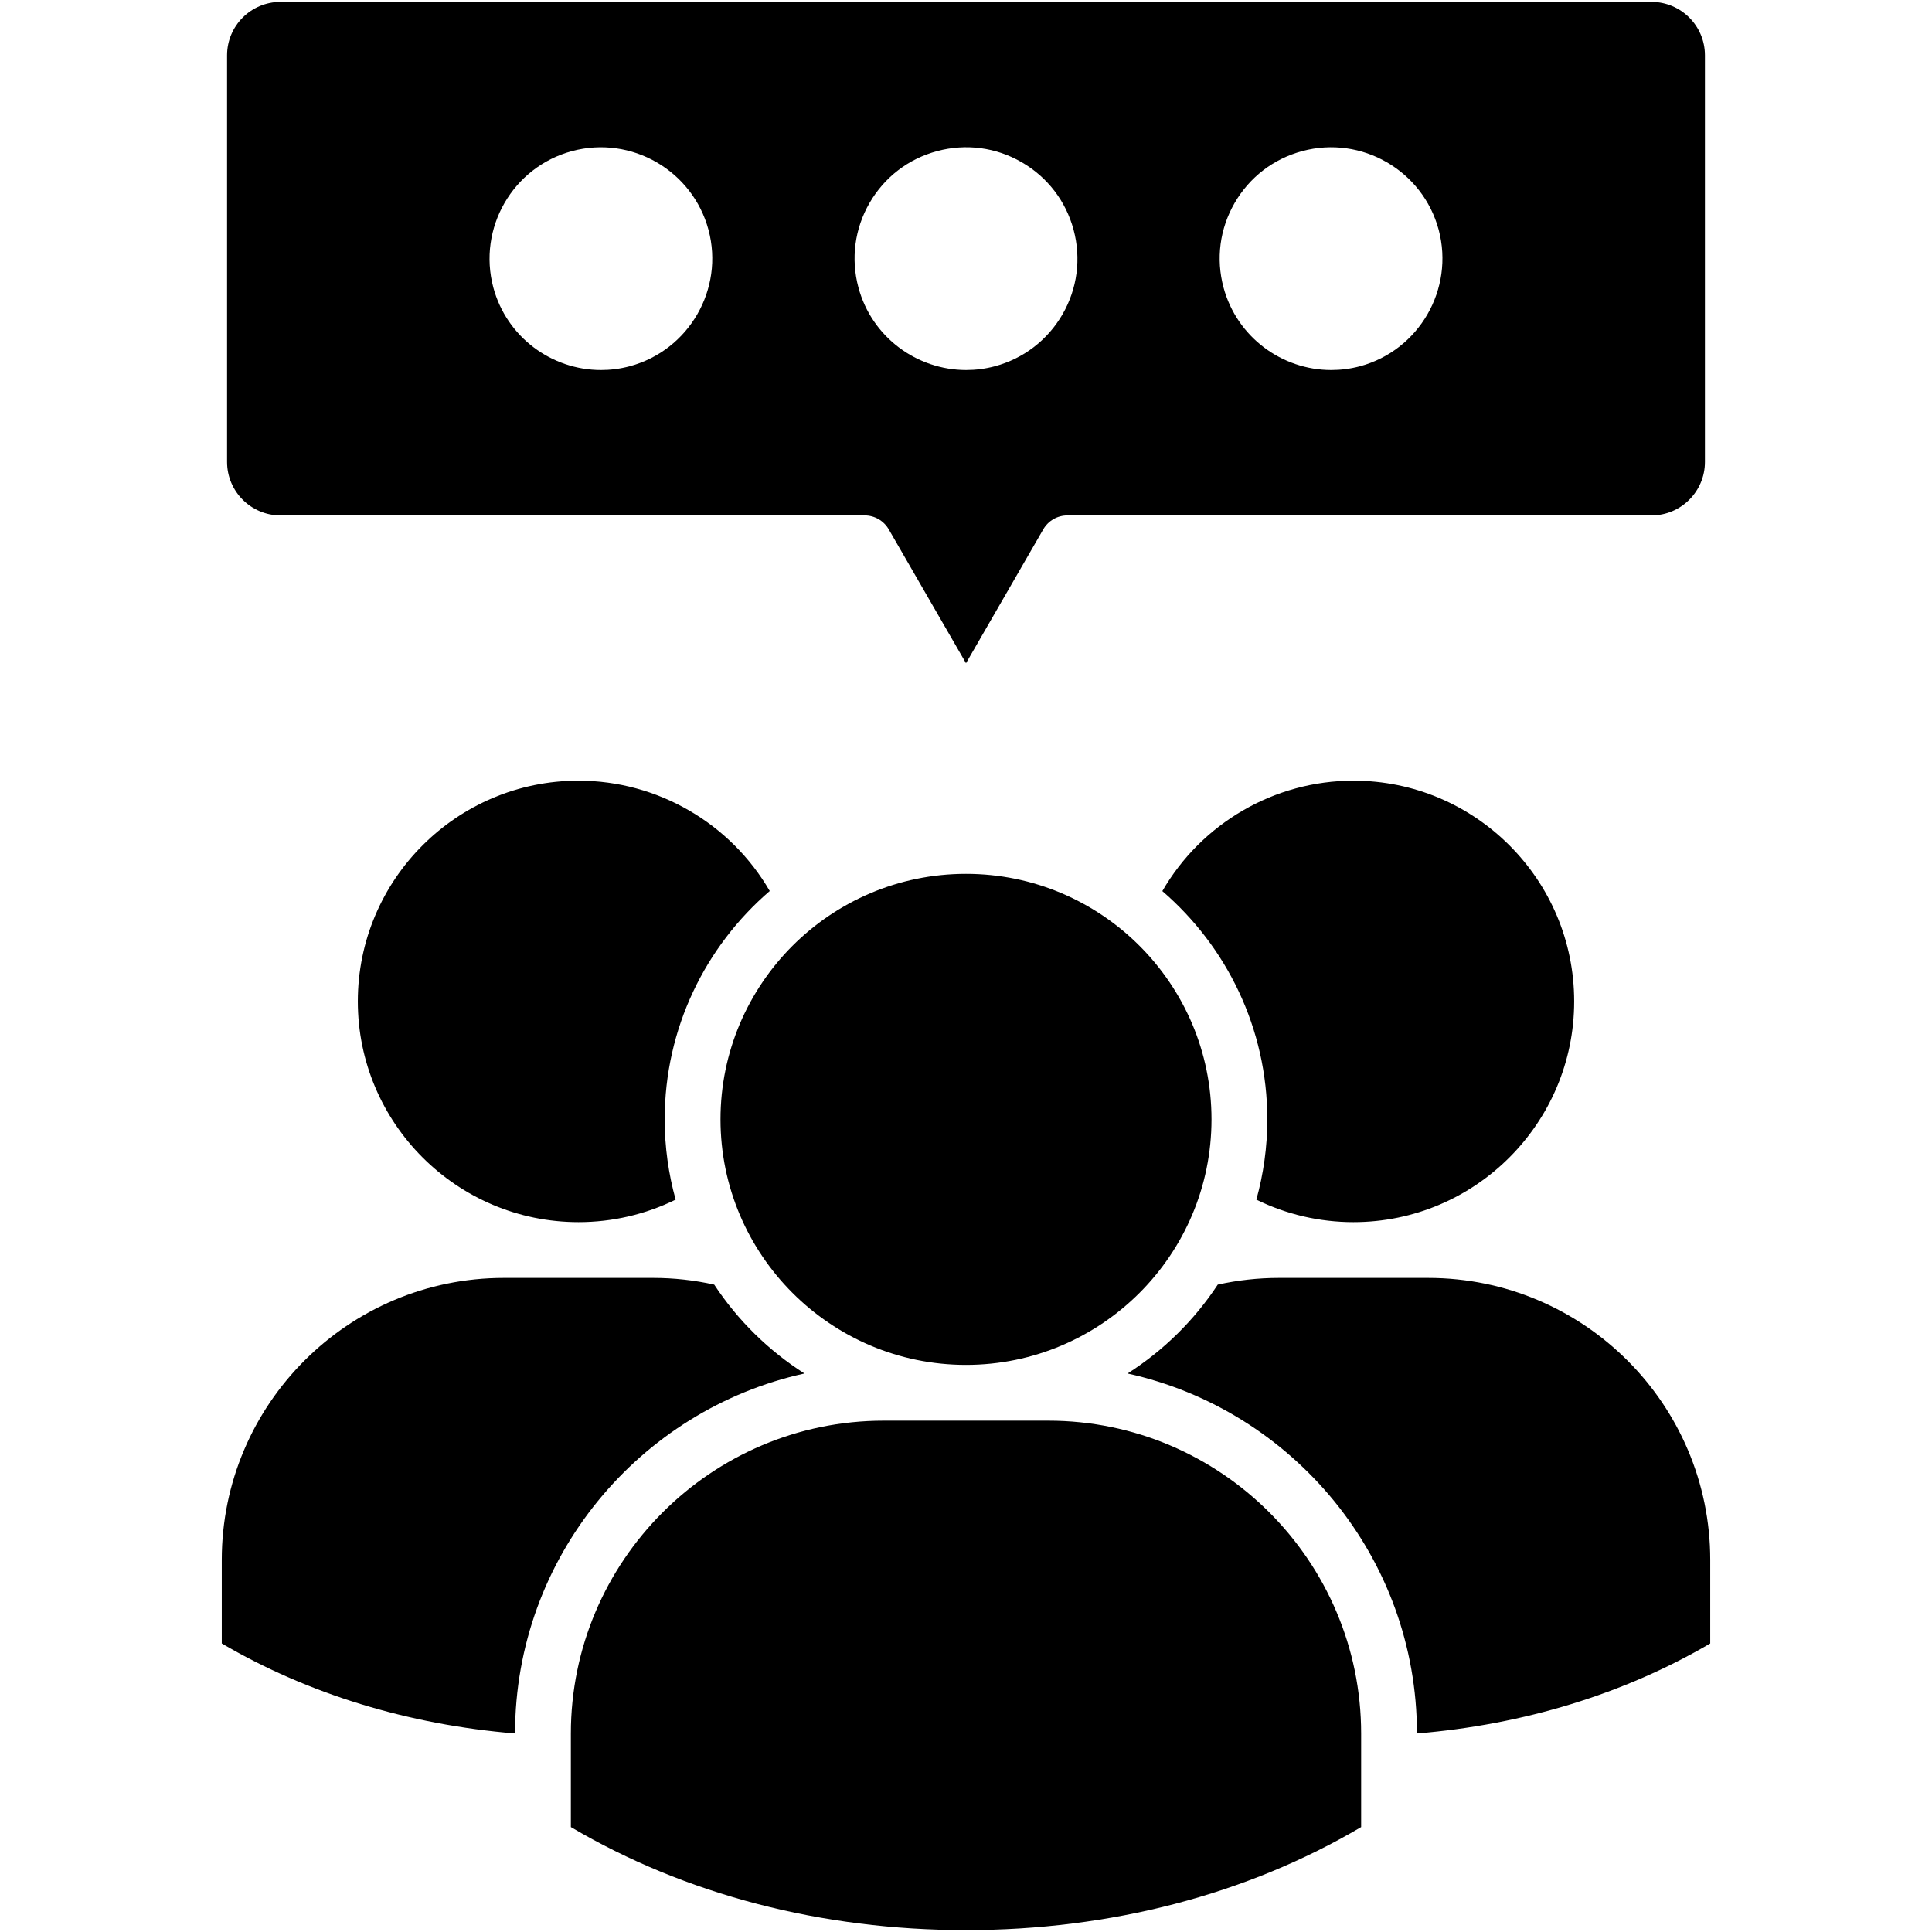
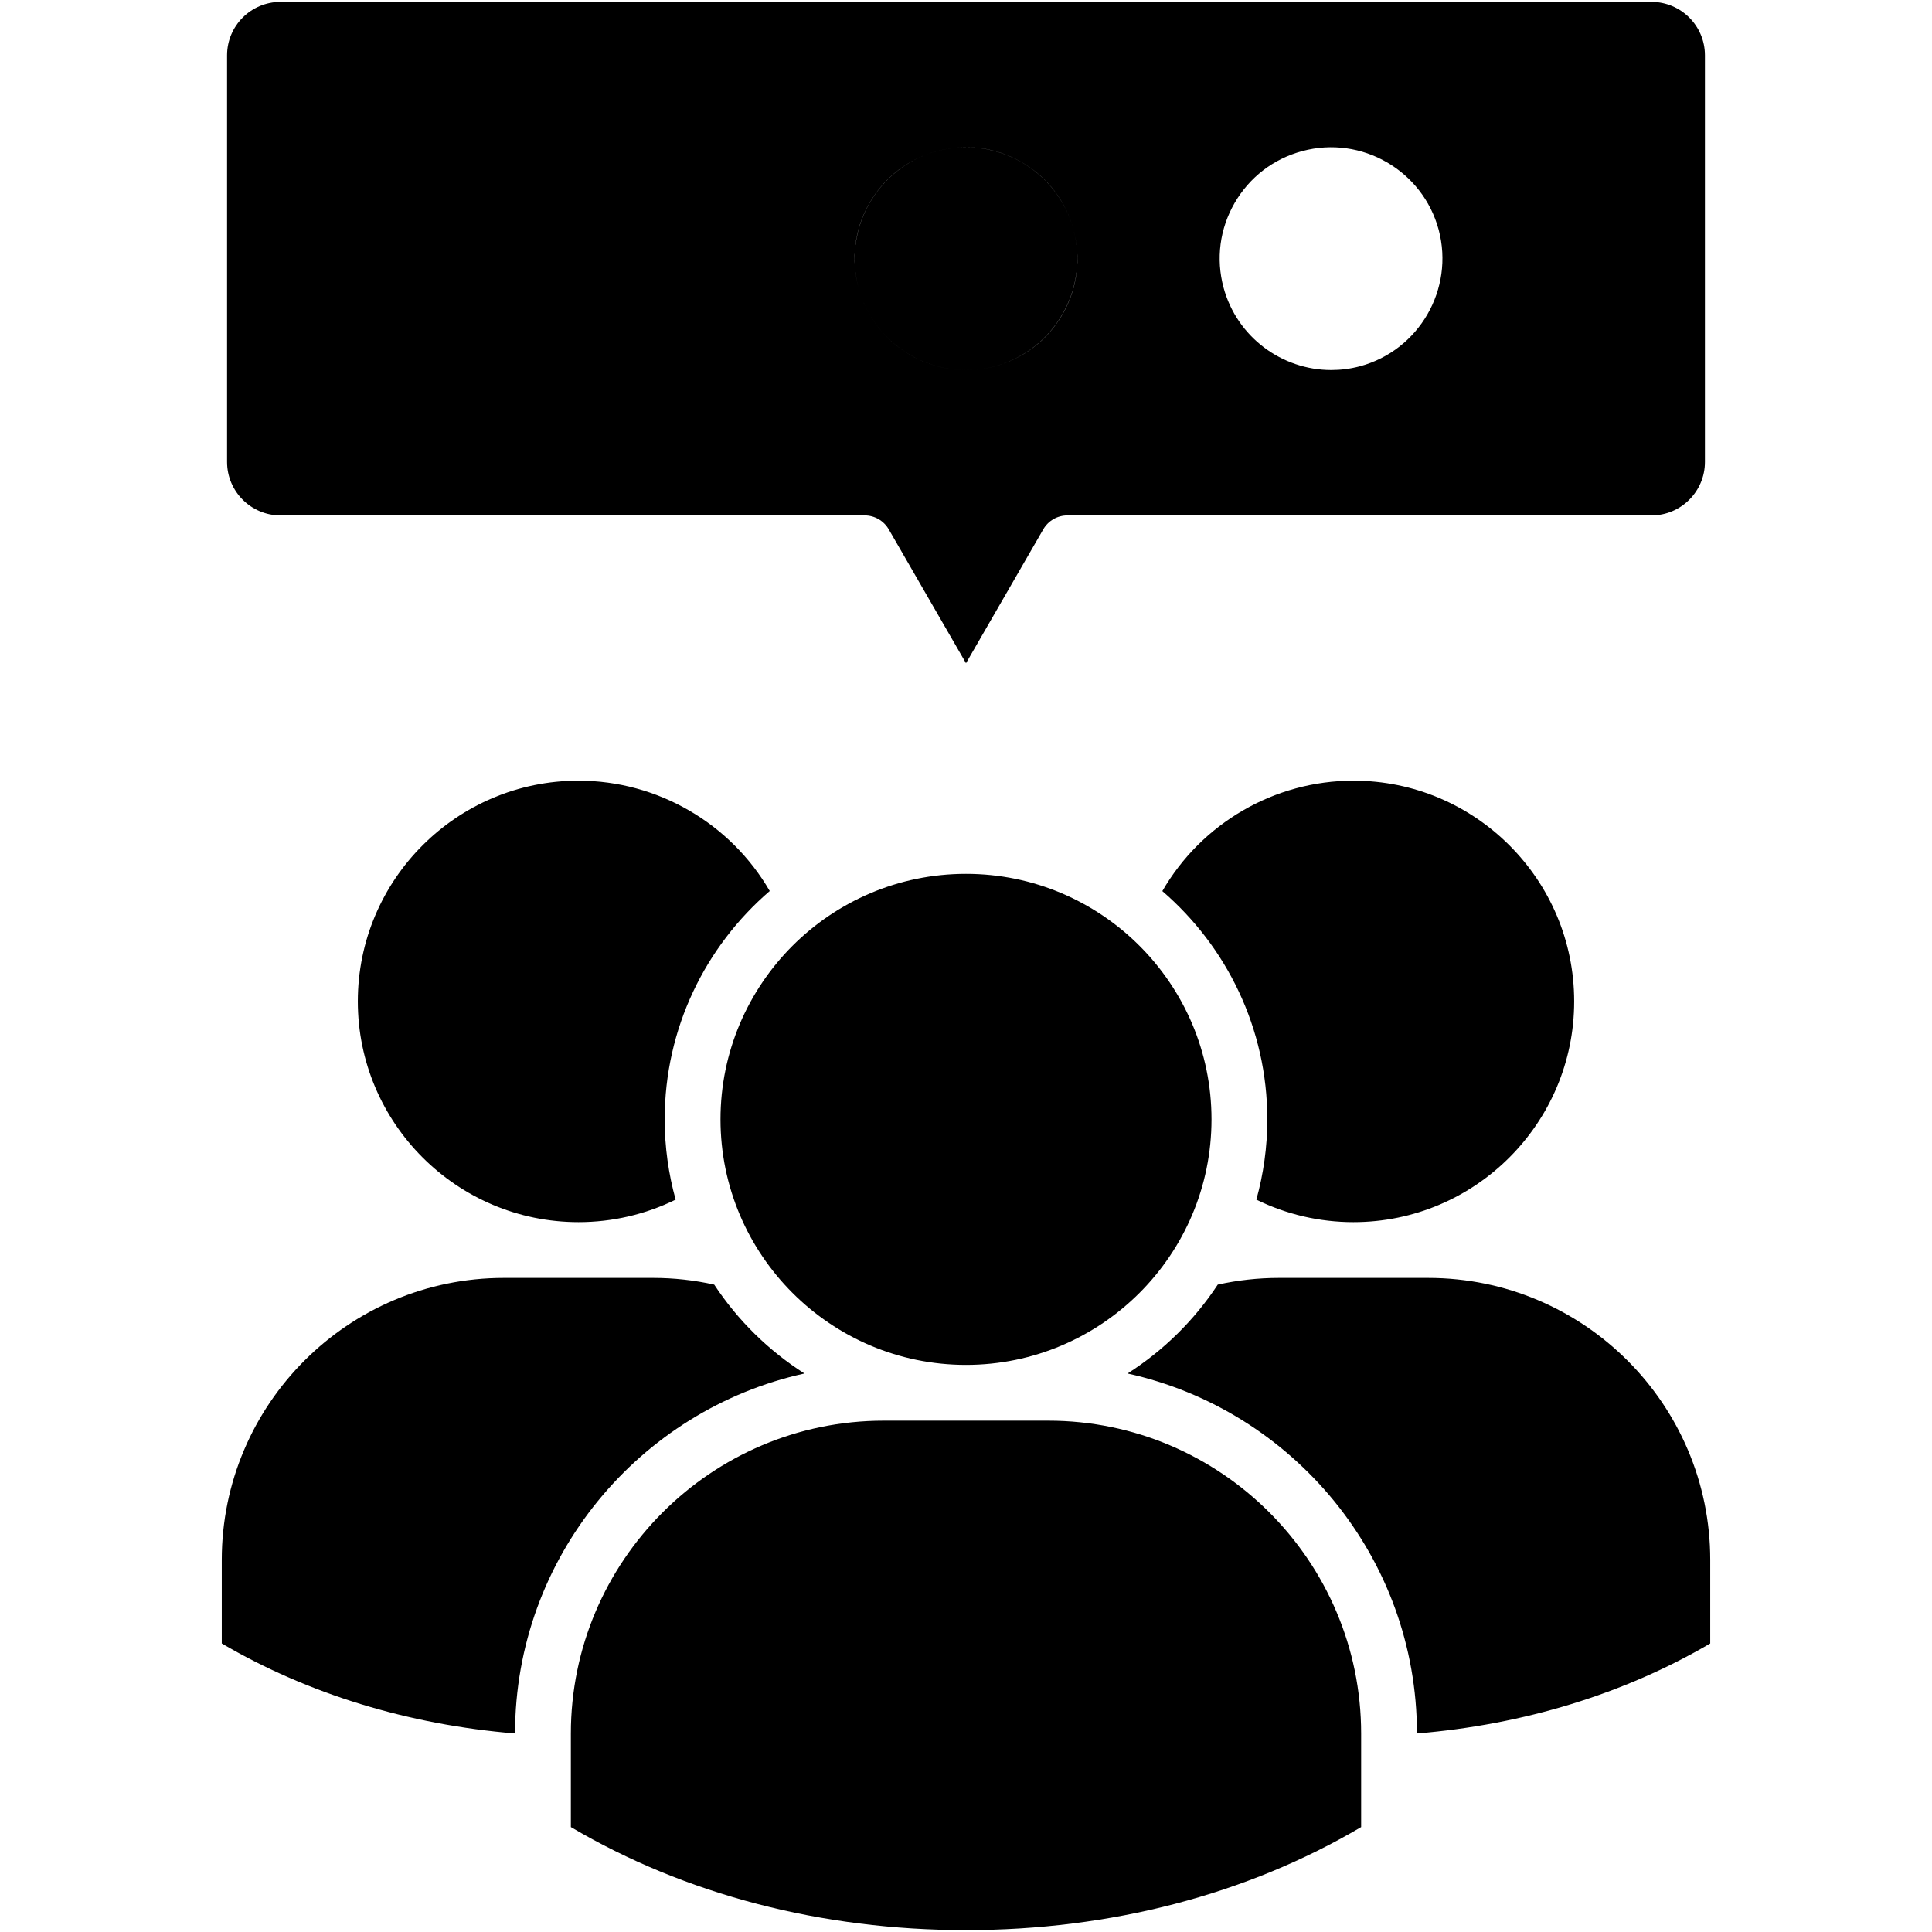
<svg xmlns="http://www.w3.org/2000/svg" id="Layer_1" viewBox="0 0 512 512">
-   <path d="m176.148 296.639c0 7.37 1.024 14.496 2.903 21.275-7.972 3.917-16.766 5.965-25.741 5.965-32.245 0-58.483-26.248-58.483-58.514 0-32.245 26.238-58.482 58.483-58.482 20.968 0 40.29 11.318 50.68 29.246-17.031 14.655-27.842 36.342-27.842 60.51zm182.541 27.24c32.245 0 58.483-26.248 58.483-58.514 0-32.245-26.238-58.482-58.483-58.482-20.99 0-40.301 11.329-50.658 29.268 17.009 14.655 27.82 36.331 27.82 60.489 0 7.37-1.024 14.496-2.903 21.275 7.972 3.916 16.767 5.964 25.741 5.964zm19.808 14.782h-39.625c-5.438 0-10.854.602-16.154 1.774-6.208 9.439-14.37 17.474-23.904 23.556 43.796 9.65 76.675 48.748 76.696 95.394 28.254-2.323 54.914-10.484 77.719-23.851v-22.141c0-41.21-33.523-74.732-74.732-74.732zm-100.705 37.83h-43.585c-45.728 0-82.925 37.207-82.925 82.935v24.77c30.314 17.876 66.423 27.304 104.718 27.304s74.404-9.428 104.717-27.304v-24.77c0-45.728-37.196-82.935-82.925-82.935zm-64.605-12.501c-9.535-6.082-17.696-14.117-23.915-23.556-5.269-1.172-10.685-1.774-16.144-1.774h-39.625c-41.209 0-74.731 33.522-74.731 74.732v22.141c22.806 13.367 49.465 21.528 77.719 23.851.021-46.646 32.899-85.744 76.696-95.394zm42.813-2.28c35.877 0 65.061-29.194 65.061-65.071s-29.184-65.06-65.061-65.06-65.061 29.183-65.061 65.06 29.184 65.071 65.061 65.071zm-195.824-239.283v-107.779c0-7.802 6.345-14.148 14.158-14.148h363.332c7.813 0 14.158 6.345 14.158 14.148v107.779c0 7.802-6.345 14.159-14.158 14.159h-154.785c-2.65 0-5.089 1.404-6.409 3.695l-20.472 35.476-20.473-35.476c-1.32-2.291-3.759-3.695-6.409-3.695h-154.784c-7.813 0-14.158-6.357-14.158-14.159zm264.073-46.235c3.547 13.156 15.51 21.866 28.55 21.866 2.513 0 5.057-.317 7.602-.993 15.69-4.223 25.055-20.441 20.863-36.183-4.223-15.711-20.44-25.065-36.141-20.842-7.612 2.038-13.979 6.905-17.928 13.736-3.949 6.832-4.994 14.793-2.946 22.416zm-96.756 0c3.537 13.166 15.51 21.866 28.55 21.866 2.502 0 5.057-.317 7.591-.993 7.623-2.048 13.99-6.937 17.938-13.757 3.939-6.831 4.984-14.792 2.936-22.426-2.048-7.602-6.937-13.969-13.758-17.896-6.82-3.949-14.771-4.984-22.373-2.946-7.623 2.027-13.989 6.905-17.938 13.736s-4.995 14.793-2.946 22.416zm-96.757 0c3.537 13.166 15.5 21.866 28.54 21.866 2.513 0 5.057-.317 7.591-.993 15.731-4.223 25.097-20.451 20.884-36.183-4.233-15.711-20.451-25.055-36.141-20.842-15.711 4.192-25.076 20.399-20.874 36.152z" />
+   <path d="m176.148 296.639c0 7.37 1.024 14.496 2.903 21.275-7.972 3.917-16.766 5.965-25.741 5.965-32.245 0-58.483-26.248-58.483-58.514 0-32.245 26.238-58.482 58.483-58.482 20.968 0 40.29 11.318 50.68 29.246-17.031 14.655-27.842 36.342-27.842 60.51zm182.541 27.24c32.245 0 58.483-26.248 58.483-58.514 0-32.245-26.238-58.482-58.483-58.482-20.99 0-40.301 11.329-50.658 29.268 17.009 14.655 27.82 36.331 27.82 60.489 0 7.37-1.024 14.496-2.903 21.275 7.972 3.916 16.767 5.964 25.741 5.964zm19.808 14.782h-39.625c-5.438 0-10.854.602-16.154 1.774-6.208 9.439-14.37 17.474-23.904 23.556 43.796 9.65 76.675 48.748 76.696 95.394 28.254-2.323 54.914-10.484 77.719-23.851v-22.141c0-41.21-33.523-74.732-74.732-74.732zm-100.705 37.83h-43.585c-45.728 0-82.925 37.207-82.925 82.935v24.77c30.314 17.876 66.423 27.304 104.718 27.304s74.404-9.428 104.717-27.304v-24.77c0-45.728-37.196-82.935-82.925-82.935zm-64.605-12.501c-9.535-6.082-17.696-14.117-23.915-23.556-5.269-1.172-10.685-1.774-16.144-1.774h-39.625c-41.209 0-74.731 33.522-74.731 74.732v22.141c22.806 13.367 49.465 21.528 77.719 23.851.021-46.646 32.899-85.744 76.696-95.394zm42.813-2.28c35.877 0 65.061-29.194 65.061-65.071s-29.184-65.06-65.061-65.06-65.061 29.183-65.061 65.06 29.184 65.071 65.061 65.071zm-195.824-239.283v-107.779c0-7.802 6.345-14.148 14.158-14.148h363.332c7.813 0 14.158 6.345 14.158 14.148v107.779c0 7.802-6.345 14.159-14.158 14.159h-154.785c-2.65 0-5.089 1.404-6.409 3.695l-20.472 35.476-20.473-35.476c-1.32-2.291-3.759-3.695-6.409-3.695h-154.784c-7.813 0-14.158-6.357-14.158-14.159zm264.073-46.235c3.547 13.156 15.51 21.866 28.55 21.866 2.513 0 5.057-.317 7.602-.993 15.69-4.223 25.055-20.441 20.863-36.183-4.223-15.711-20.44-25.065-36.141-20.842-7.612 2.038-13.979 6.905-17.928 13.736-3.949 6.832-4.994 14.793-2.946 22.416zm-96.756 0c3.537 13.166 15.51 21.866 28.55 21.866 2.502 0 5.057-.317 7.591-.993 7.623-2.048 13.99-6.937 17.938-13.757 3.939-6.831 4.984-14.792 2.936-22.426-2.048-7.602-6.937-13.969-13.758-17.896-6.82-3.949-14.771-4.984-22.373-2.946-7.623 2.027-13.989 6.905-17.938 13.736s-4.995 14.793-2.946 22.416zc3.537 13.166 15.5 21.866 28.54 21.866 2.513 0 5.057-.317 7.591-.993 15.731-4.223 25.097-20.451 20.884-36.183-4.233-15.711-20.451-25.055-36.141-20.842-15.711 4.192-25.076 20.399-20.874 36.152z" />
</svg>